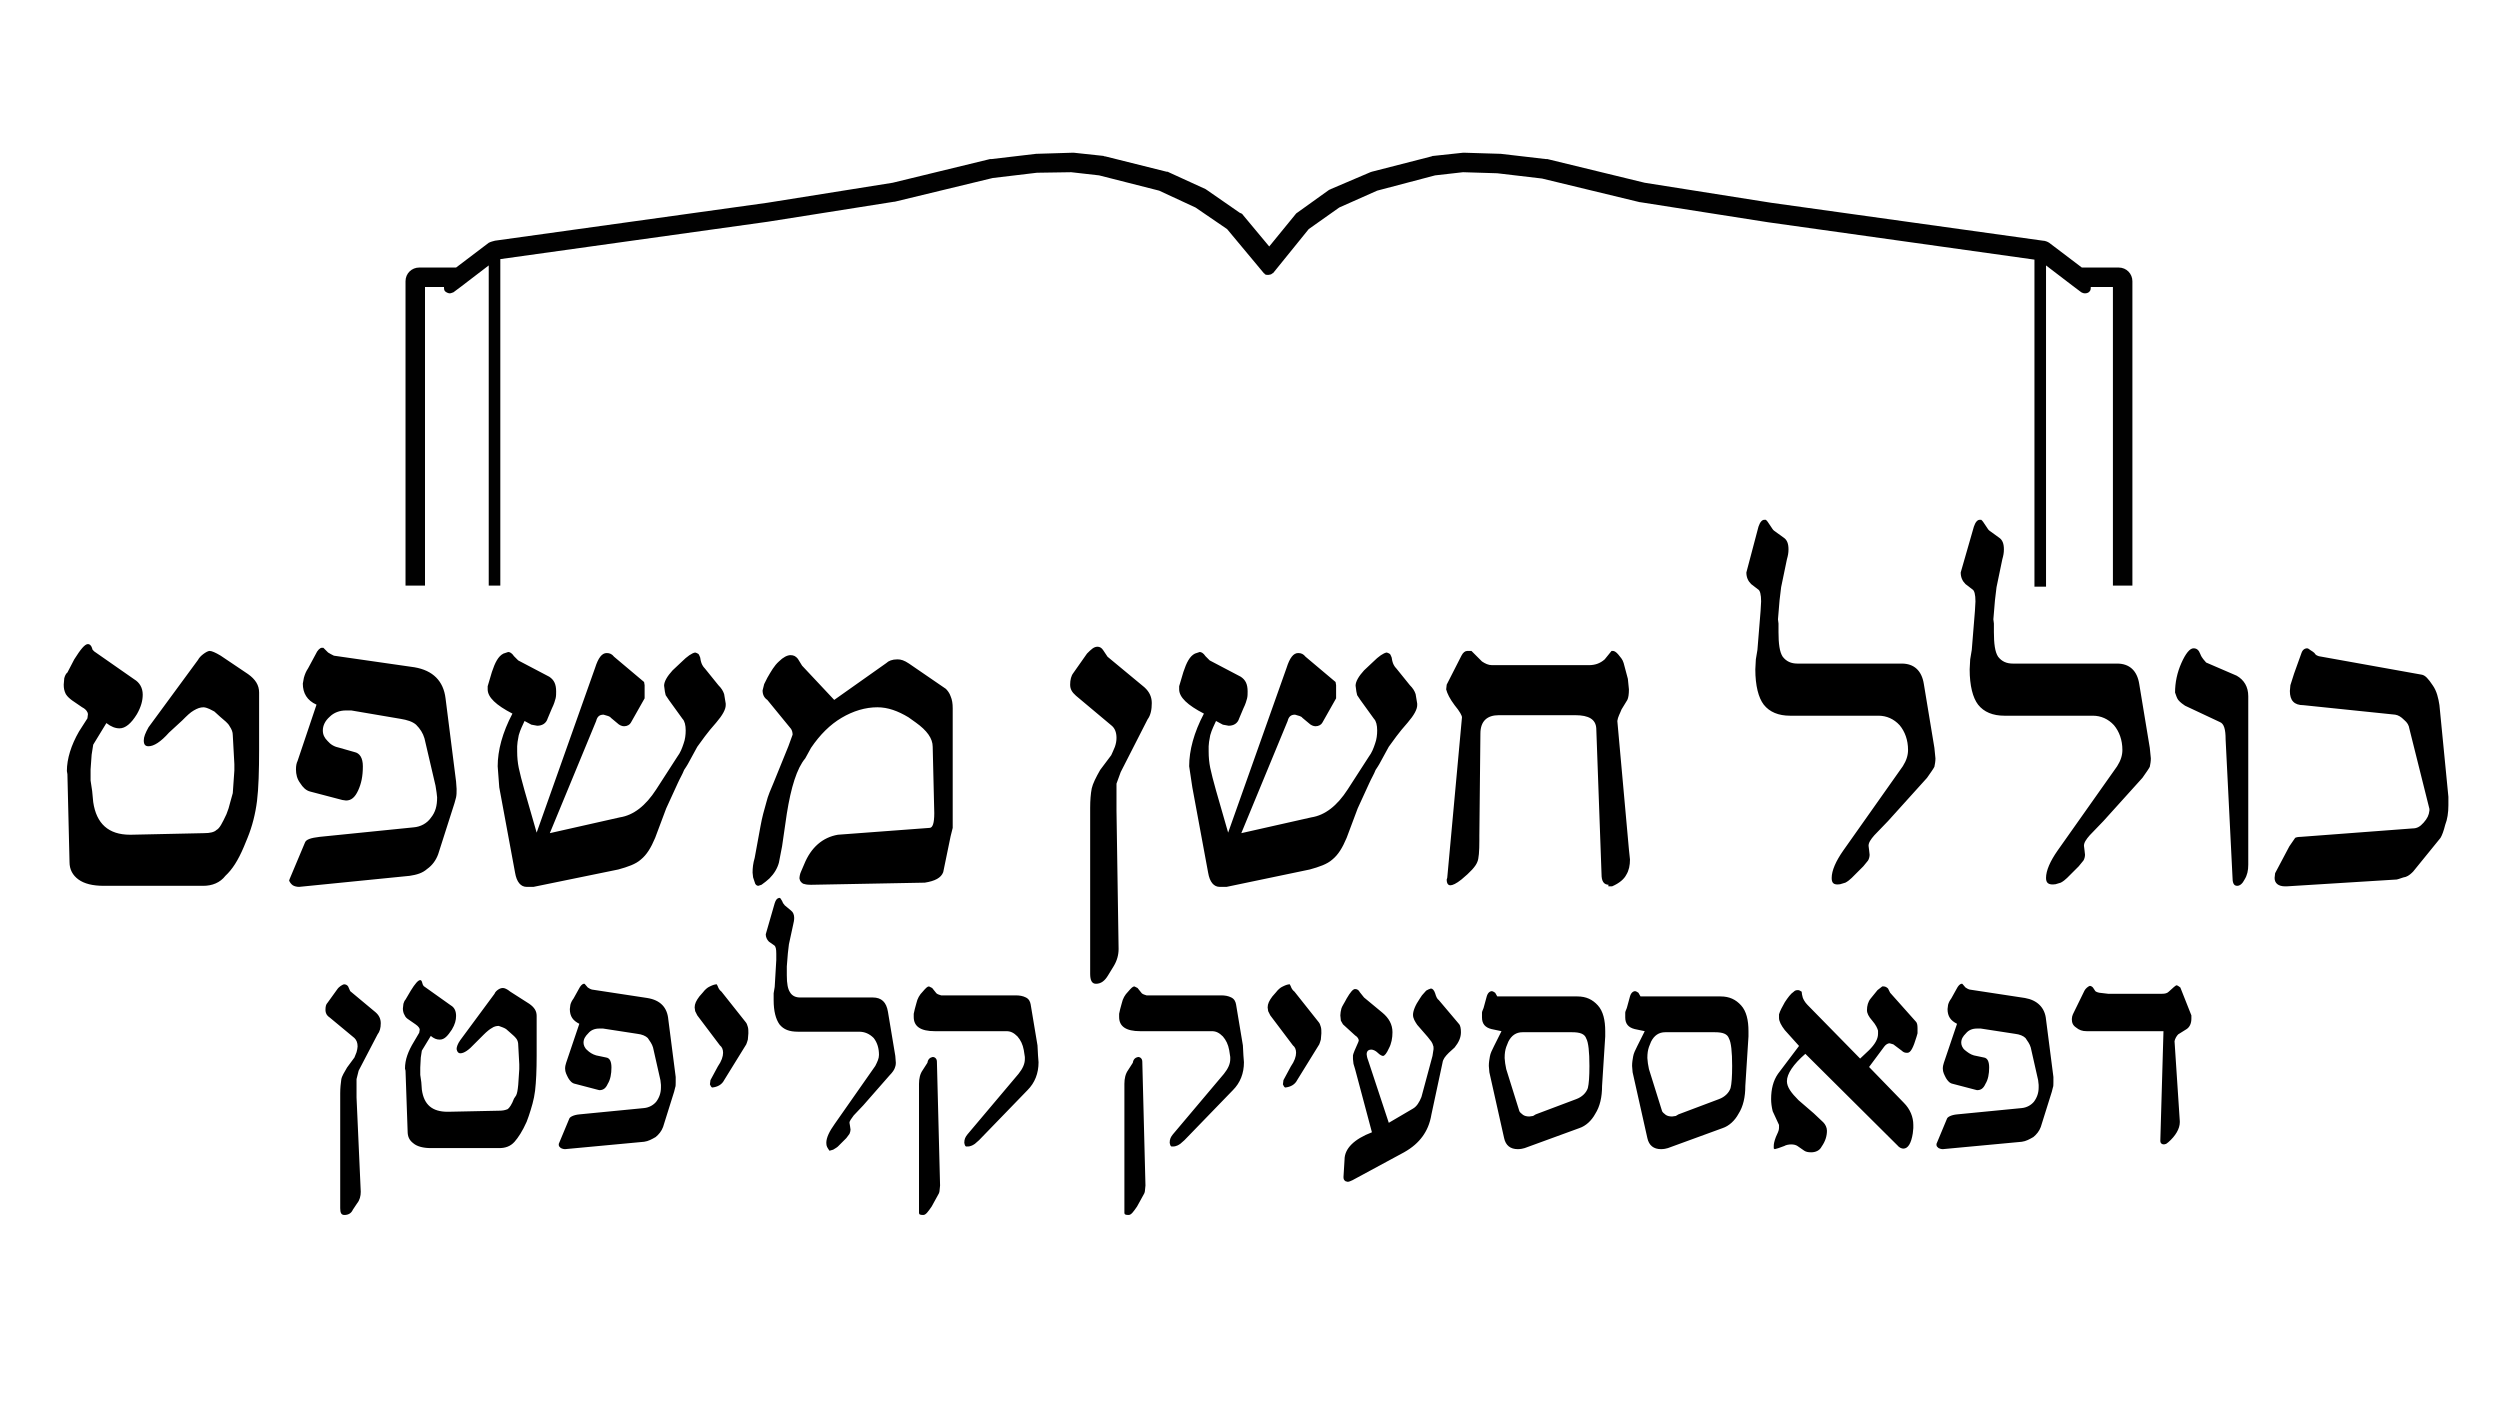
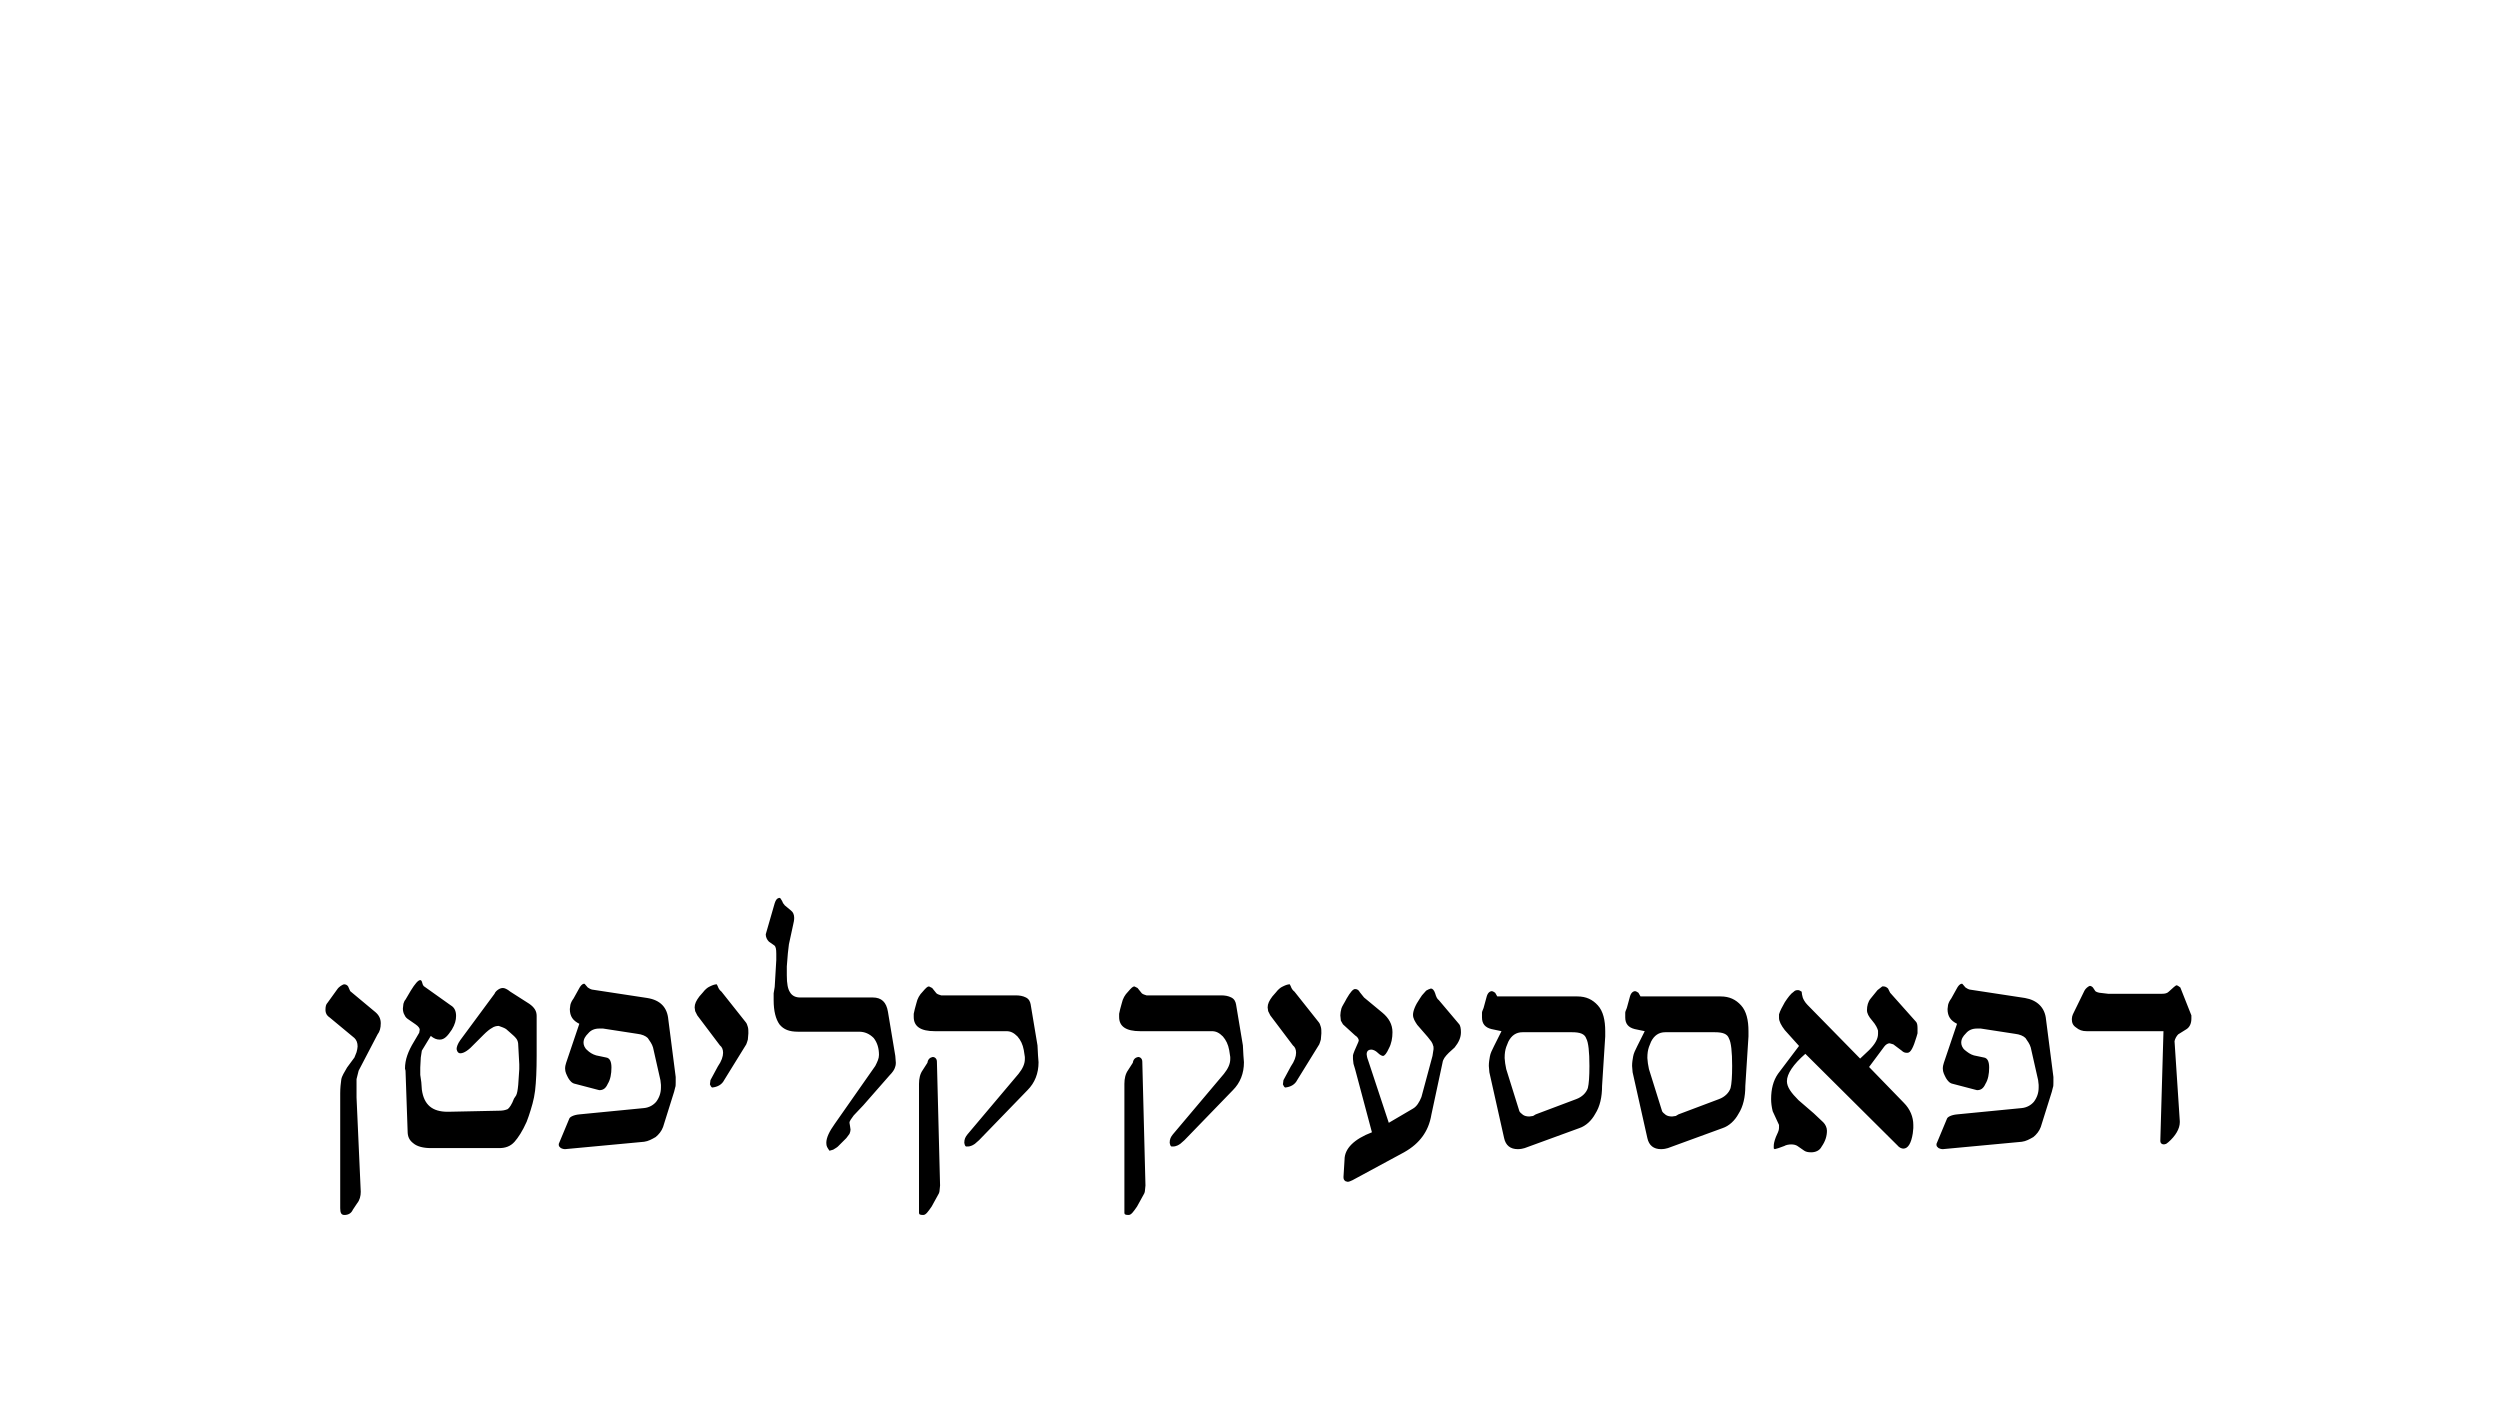
<svg xmlns="http://www.w3.org/2000/svg" xmlns:xlink="http://www.w3.org/1999/xlink" version="1.1" id="Layer_1" x="0px" y="0px" viewBox="0 0 474.7 269.5" style="enable-background:new 0 0 474.7 269.5;" xml:space="preserve">
  <style type="text/css"> .st0{fill:#FFFFFF;} .st1{clip-path:url(#SVGID_00000040549319678535384710000003652676825306208653_);fill:#010101;} .st2{clip-path:url(#SVGID_00000160161518573704790470000015030655771349366957_);} .st3{clip-path:url(#SVGID_00000019652867798187098930000018379950395177760656_);} .st4{clip-path:url(#SVGID_00000103985448986780348150000012493191845239360424_);fill:#010101;} .st5{clip-path:url(#SVGID_00000163060687205020381530000014697274780945739674_);} .st6{clip-path:url(#SVGID_00000119818255795194483300000004530907798627533452_);} .st7{clip-path:url(#SVGID_00000031914228335089259350000004899104029957752206_);} .st8{clip-path:url(#SVGID_00000092438457496089890580000004655619381984313500_);} .st9{clip-path:url(#SVGID_00000137124741013613465220000012154867048173594252_);fill:#010101;} .st10{clip-path:url(#SVGID_00000033342658749655098950000015314070280892736405_);} .st11{clip-path:url(#SVGID_00000093154987008515236240000007733164163829057944_);} .st12{fill:#B2A4A1;} .st13{fill:#6E5F5B;} .st14{fill:#BFBFBF;} .st15{clip-path:url(#SVGID_00000116934778729747426740000012381628890081952387_);fill:#FFFFFF;} .st16{clip-path:url(#SVGID_00000152976996195151899080000012663864847501709247_);fill:#FFFFFF;} .st17{clip-path:url(#SVGID_00000096038003610292516570000013628971386538765696_);fill:#FFFFFF;} .st18{clip-path:url(#SVGID_00000067228835687486249510000004905491253634925966_);fill:#FFFFFF;} .st19{clip-path:url(#SVGID_00000038375784082092565930000011471415029804275367_);fill:#FFFFFF;} </style>
  <g>
    <g>
      <defs>
        <rect id="SVGID_1_" x="-27.1" y="-0.4" width="528.9" height="300.3" />
      </defs>
      <clipPath id="SVGID_00000070091926240484832440000010493925117689838730_">
        <use xlink:href="#SVGID_1_" style="overflow:visible;" />
      </clipPath>
-       <path style="clip-path:url(#SVGID_00000070091926240484832440000010493925117689838730_);fill:#010101;" d="M80.1,54.5h4.2 c0,0.2,0,0.6,0.2,0.8c0.2,0.2,0.6,0.4,0.9,0.4c0.2,0,0.4-0.1,0.7-0.2l1.6-1.2l0,0l5.1-3.9v60.8H95V49.2l50.8-7.1l0,0l24-3.8l0,0 c0,0,0,0,0.1,0l18.6-4.5l8.4-1l6.5-0.1l5.3,0.6l11.4,2.9l6.9,3.2l6,4.1l7,8.4h0.1V52c0.2,0.2,0.4,0.2,0.7,0.2 c0.2,0,0.6-0.1,0.7-0.2c0,0,0-0.1,0.1-0.1h0.1l6.8-8.4l5.8-4.1l7.2-3.2l11-2.9l5.3-0.6l6.5,0.2l8.5,1l18.6,4.5c0,0,0,0,0.1,0l0,0 l24.2,3.8l0,0l0,0l50.6,7.1v62.1h2.2V50.4l5.1,3.9l0,0l1.6,1.2c0.2,0.1,0.4,0.2,0.7,0.2c0.3,0,0.7-0.1,0.9-0.4 c0.2-0.2,0.2-0.6,0.2-0.8h4.2v56.7h3.7V53.4c0-1.4-1.1-2.6-2.6-2.6h-7l-6.2-4.7c-0.3-0.2-0.8-0.4-1.2-0.4l-51.6-7.2l-24-3.8 l-18.5-4.5c-0.1,0-0.2,0-0.3,0l-8.6-1c-0.1,0-0.1,0-0.2,0l-6.6-0.2c0,0,0,0-0.1,0s-0.1,0-0.2,0l-5.6,0.6c-0.1,0-0.2,0-0.4,0.1 l-11.3,2.9c-0.1,0-0.2,0.1-0.3,0.1l-7.5,3.2c-0.1,0.1-0.3,0.1-0.4,0.2l-6,4.3c-0.2,0.1-0.3,0.3-0.4,0.4l-4.9,6l-5-6 c-0.1-0.2-0.3-0.3-0.6-0.4l-6.2-4.3c-0.1-0.1-0.2-0.1-0.3-0.2l-7-3.2c-0.1-0.1-0.3-0.1-0.4-0.1l-11.6-2.9c-0.1,0-0.2,0-0.4-0.1 l-5.6-0.6c-0.1,0-0.1,0-0.2,0c0,0,0,0-0.1,0l-6.6,0.2c-0.1,0-0.1,0-0.2,0l-8.5,1c-0.1,0-0.2,0-0.3,0l-18.5,4.5l-23.8,3.8 l-51.7,7.2c-0.4,0.1-0.8,0.2-1.2,0.4l-6.2,4.7h-7c-1.4,0-2.6,1.1-2.6,2.6v57.8h3.7V54.5H80.1z" />
    </g>
    <g>
      <defs>
-         <rect id="SVGID_00000019655375383103654260000008848858102470640824_" x="-27.1" y="-0.4" width="528.9" height="300.3" />
-       </defs>
+         </defs>
      <clipPath id="SVGID_00000001663114557586618900000009375498430940990598_">
        <use xlink:href="#SVGID_00000019655375383103654260000008848858102470640824_" style="overflow:visible;" />
      </clipPath>
      <path style="clip-path:url(#SVGID_00000001663114557586618900000009375498430940990598_);" d="M38.6,168.2H19.7 c-2.1,0-3.7-0.4-4.8-1.2c-1.1-0.8-1.7-1.9-1.7-3.3L12.8,147l-0.1-0.6c0-2.3,0.8-4.9,2.3-7.5l1.6-2.5l0.1-0.8 c0-0.3-0.3-0.9-1.1-1.3l-1.9-1.3c-0.4-0.3-0.9-0.7-1.2-1.2c-0.3-0.6-0.4-1.1-0.4-1.8l0.1-1.2c0.1-0.4,0.3-0.9,0.6-1.1l1.3-2.5 c1.2-1.9,2-2.9,2.6-2.9c0.3,0,0.6,0.2,0.8,0.8c0,0.2,0.1,0.3,0.2,0.4c0.1,0.1,0.2,0.2,0.2,0.2l7.6,5.3c1,0.6,1.6,1.6,1.6,2.9 c0,1.1-0.3,2.3-1.1,3.7c-1.1,1.8-2.2,2.7-3.3,2.7c-0.8,0-1.6-0.3-2.5-1l-2.5,4.1l-0.3,1.9l-0.2,2.8v2.1l0.3,2l0.2,2.1 c0.6,4.1,2.9,6.2,7,6.2h0.2l13.9-0.3c1.1,0,1.9-0.2,2.3-0.6c0.6-0.3,1.1-1.3,1.9-3l0.4-1.1c0.2-0.6,0.4-1.6,0.8-2.9l0.3-4.3v-1.2 l-0.3-5.5c0-0.6-0.2-1.1-0.6-1.7c-0.3-0.6-1-1.1-1.8-1.8l-1.1-1c-0.6-0.3-1.2-0.7-2-0.8c-0.7,0-1.2,0.2-1.9,0.6s-1.3,1-2.2,1.9 l-2.5,2.3c-1.6,1.8-2.9,2.6-3.9,2.6c-0.6,0-0.9-0.3-0.9-1.1c0-0.7,0.3-1.4,0.9-2.5l9.4-12.8c0.2-0.4,0.6-0.8,1-1.1 c0.4-0.3,0.9-0.6,1.2-0.6c0.4,0,1.1,0.3,2.1,0.9l5.2,3.5c1.4,1,2.1,2.1,2.1,3.5v10.8c0,4-0.1,7.4-0.4,9.8s-0.9,4.8-1.8,7l-0.7,1.7 c-1.1,2.6-2.2,4.3-3.5,5.5C41.8,167.6,40.3,168.2,38.6,168.2 M56.8,168.4c-0.4,0-0.9-0.1-1.2-0.3c-0.3-0.2-0.6-0.6-0.7-0.9 l0.1-0.3l2.9-6.9c0.2-0.6,1.1-0.9,2.8-1.1l17.8-1.8c1.4-0.1,2.6-0.8,3.3-1.8c0.9-1.1,1.2-2.3,1.2-3.9l-0.1-0.9l-0.2-1.3l-2.1-9 c-0.3-1-0.8-1.8-1.6-2.6c-0.7-0.6-1.7-0.9-2.9-1.1l-9.4-1.6h-1c-1.2,0-2.3,0.4-3.1,1.2c-0.9,0.8-1.3,1.7-1.3,2.6 c0,0.8,0.3,1.4,0.9,2c0.6,0.7,1.3,1.1,2.3,1.3l2.8,0.8c1,0.2,1.6,1.1,1.6,2.7c0,1.9-0.3,3.3-0.9,4.6s-1.3,1.9-2.3,1.9l-0.7-0.1 l-6.1-1.6c-0.8-0.2-1.4-0.8-1.9-1.6c-0.6-0.8-0.8-1.7-0.8-2.6c0-0.7,0.1-1.2,0.3-1.6l3.6-10.7c-1.8-0.8-2.6-2.2-2.6-4l0.2-1.1 c0.2-0.7,0.4-1.2,0.8-1.8l1.4-2.6c0.4-0.9,0.9-1.3,1.2-1.3h0.3l0.9,0.9c0.3,0.2,0.7,0.4,1.1,0.6l15.3,2.2c3.5,0.6,5.5,2.6,5.9,5.9 l2,15.8l0.1,1.4c0,0.7,0,1.1-0.1,1.6l-0.3,1.1l-3.1,9.7c-0.4,1.1-1.1,2.1-2.1,2.8c-0.9,0.8-2,1.1-3.3,1.3L56.8,168.4z M101.3,168.4h-1.3c-1.1,0-1.9-0.9-2.2-2.7l-3-16.2l-0.3-4c0-3,0.9-6.4,2.8-10c-3.1-1.6-4.7-3.1-4.7-4.6v-0.6l0.8-2.7 c0.6-1.8,1.2-3,2.2-3.5l0.9-0.3c0.3,0,0.7,0.2,1.1,0.8l0.8,0.8l5.9,3.1c0.9,0.6,1.3,1.4,1.3,2.8c0,0.4,0,0.9-0.1,1.3 s-0.3,1.1-0.7,1.9l-0.8,1.9c-0.3,1-1.1,1.4-2,1.4l-1.1-0.2l-1.3-0.7c-0.3,0.7-0.8,1.6-1.1,2.7c-0.2,1-0.3,1.7-0.3,2.1 c0,0.4,0,0.8,0,1c0,1.1,0.1,2.1,0.3,3.1c0.2,1,0.6,2.5,1.1,4.3l2.3,8l11.1-31.3c0.6-1.9,1.3-2.8,2.2-2.8c0.6,0,1,0.2,1.4,0.7 l5.7,4.8l0.1,0.6v0.9v1.6l-2.6,4.6c-0.2,0.4-0.7,0.7-1.3,0.7c-0.4,0-0.9-0.2-1.3-0.6l-1.2-1c-0.2-0.3-0.7-0.4-1.4-0.6 c-0.8,0-1.2,0.4-1.4,1.2l-8.8,21.3l13.3-3c2.6-0.4,4.9-2.2,6.9-5.3l4-6.2c0.6-0.8,0.9-1.6,1.2-2.5c0.3-0.8,0.4-1.7,0.4-2.5 c0-1-0.2-1.8-0.6-2.2l-2.6-3.6l-0.6-0.9c-0.1-0.3-0.2-0.9-0.3-1.8c0-0.8,0.6-1.8,1.6-2.9l1.7-1.6c1.1-1.1,2-1.7,2.6-1.8l0.3,0.1 c0.2,0.1,0.4,0.2,0.4,0.3c0.1,0.1,0.1,0.3,0.2,0.4c0.1,0.2,0.1,0.6,0.2,0.9c0.1,0.4,0.3,0.9,0.8,1.4l2.5,3.1 c0.6,0.6,0.9,1.1,1.1,1.7l0.3,1.8v0.3c0,0.8-0.6,1.9-1.8,3.3c-1.7,1.9-2.8,3.5-3.6,4.6l-1.8,3.3c-0.2,0.3-0.4,0.7-0.7,1.1 c-0.3,0.8-0.8,1.6-1.2,2.5l-2.2,4.8l-2.1,5.6c-0.8,1.9-1.6,3.2-2.7,4.1c-1,0.9-2.5,1.4-4.3,1.9L101.3,168.4z M154.2,168h-0.3 c-0.7,0-1.1-0.1-1.4-0.2c-0.3-0.2-0.6-0.4-0.7-1c0-0.3,0.1-0.9,0.3-1.3l0.6-1.4c1.3-3.2,3.5-5.1,6.4-5.6l17.4-1.3 c0.6,0,0.9-0.9,0.9-2.8l-0.3-12.6c0-1.6-1.1-3.1-3.2-4.6l-1.4-1c-2-1.2-3.9-1.9-5.9-1.9c-2.3,0-4.6,0.7-6.8,2 c-2.2,1.3-4.1,3.2-5.8,5.7l-1.1,2c-1.6,1.9-2.7,5.5-3.5,10.5l-0.9,6.2l-0.6,3.1c-0.3,1.1-0.9,2.1-1.8,3l-0.7,0.6l-0.8,0.6 l-0.6,0.2c-0.3,0-0.6-0.2-0.7-0.7l-0.3-0.9l-0.1-0.9c0-0.9,0.1-1.8,0.4-2.8l1.1-6c0.3-1.7,0.7-3.1,1.1-4.5 c0.3-1.3,0.9-2.6,1.4-3.8l2.8-6.9l0.8-2.2c0-0.4-0.1-0.8-0.3-1.1l-4.5-5.5c-0.6-0.4-0.9-1-0.9-1.8l0.3-1.2l0.6-1.2 c0.7-1.2,1.3-2.3,2.2-3.1c0.8-0.8,1.6-1.2,2.2-1.2c0.6,0,1,0.2,1.4,0.7l0.8,1.3l6.1,6.5l9.9-7c0.4-0.4,1.1-0.7,2.1-0.7 c0.7,0,1.3,0.2,2.2,0.8l7,4.8c0.3,0.3,0.7,0.8,0.9,1.4c0.3,0.7,0.4,1.4,0.4,2.3v22.7l-0.4,1.6l-1.4,6.8c-0.4,1.1-1.6,1.7-3.5,2 L154.2,168z M212.4,180.2c0,1.1-0.3,2.2-0.9,3.2l-1.1,1.8c-0.6,1-1.3,1.6-2.3,1.6c-0.8,0-1.1-0.7-1.1-1.9v-30.7v-0.8 c0-1.4,0.1-2.7,0.3-3.7c0.2-0.9,0.8-2.1,1.6-3.5l2.1-2.8c0.2-0.4,0.4-0.9,0.7-1.6c0.2-0.6,0.3-1.1,0.3-1.7c0-1-0.3-1.8-0.9-2.3 l-6.8-5.7c-0.8-0.7-1.1-1.3-1.1-2.1c0-0.9,0.2-1.7,0.6-2.2l2.6-3.7c0.8-0.8,1.3-1.3,2-1.3c0.4,0,0.8,0.2,1.1,0.7l0.8,1.2l7,5.8 c1,0.9,1.4,1.9,1.4,3c0,1.2-0.2,2.3-0.8,3.1l-5.1,10l-0.8,2.2v2.8v2.3L212.4,180.2z M232.9,168.4h-1.3c-1.1,0-1.9-0.9-2.2-2.7 l-3-16.2l-0.6-4c0-3,0.9-6.4,2.8-10c-3.1-1.6-4.7-3.1-4.7-4.6v-0.6l0.8-2.7c0.6-1.8,1.2-3,2.2-3.5l0.9-0.3c0.3,0,0.7,0.2,1.1,0.8 l0.8,0.8l5.9,3.1c0.9,0.6,1.3,1.4,1.3,2.8c0,0.4,0,0.9-0.1,1.3s-0.3,1.1-0.7,1.9l-0.8,1.9c-0.3,1-1.1,1.4-2,1.4l-1.1-0.2l-1.3-0.7 c-0.3,0.7-0.8,1.6-1.1,2.7c-0.2,1-0.3,1.7-0.3,2.1c0,0.4,0,0.8,0,1c0,1.1,0.1,2.1,0.3,3.1c0.2,1,0.6,2.5,1.1,4.3l2.3,8l11.1-31.3 c0.6-1.9,1.3-2.8,2.2-2.8c0.6,0,1,0.2,1.4,0.7l5.7,4.8l0.1,0.6v0.9v1.6l-2.6,4.6c-0.2,0.4-0.7,0.7-1.3,0.7c-0.4,0-0.9-0.2-1.3-0.6 l-1.2-1c-0.2-0.3-0.7-0.4-1.4-0.6c-0.8,0-1.2,0.4-1.4,1.2l-8.8,21.3l13.3-3c2.6-0.4,4.9-2.2,6.9-5.3l4-6.2 c0.6-0.8,0.9-1.6,1.2-2.5c0.3-0.8,0.4-1.7,0.4-2.5c0-1-0.2-1.8-0.6-2.2l-2.6-3.6l-0.6-0.9c-0.1-0.3-0.2-0.9-0.3-1.8 c0-0.8,0.6-1.8,1.6-2.9l1.7-1.6c1.1-1.1,2-1.7,2.6-1.8l0.3,0.1c0.2,0.1,0.4,0.2,0.4,0.3c0.1,0.1,0.1,0.3,0.2,0.4 c0.1,0.2,0.1,0.6,0.2,0.9c0.1,0.4,0.3,0.9,0.8,1.4l2.5,3.1c0.6,0.6,0.9,1.1,1.1,1.7l0.3,1.8v0.3c0,0.8-0.6,1.9-1.8,3.3 c-1.7,1.9-2.8,3.5-3.6,4.6l-1.8,3.3c-0.2,0.3-0.4,0.7-0.7,1.1c-0.3,0.8-0.8,1.6-1.2,2.5l-2.2,4.8l-2.1,5.6 c-0.8,1.9-1.6,3.2-2.7,4.1c-1,0.9-2.5,1.4-4.3,1.9L232.9,168.4z M305.5,168c-1,0-1.4-0.7-1.4-2l-1-27.7c-0.1-1.7-1.4-2.5-4-2.5 h-14.5c-2.2,0-3.5,1.1-3.5,3.5l-0.2,19.4v0.9c0,2-0.1,3.5-0.4,4.1c-0.3,0.8-1.3,1.9-3,3.3c-1,0.8-1.7,1.1-2.1,1.1 c-0.4,0-0.7-0.3-0.7-1.1l0.1-0.3l2.8-30.5c0-0.3-0.4-1.1-1.4-2.3c-0.9-1.2-1.4-2.2-1.6-3l0.1-0.9l2.8-5.5c0.3-0.6,0.7-0.9,1.1-0.9 h0.8c0.3,0.3,0.7,0.7,1,1c0.3,0.3,0.7,0.7,1,1c0.6,0.4,1.2,0.7,1.9,0.7h18.4c1.1,0,2.1-0.3,3-1.1l1.3-1.6h0.3c0.2,0,0.6,0.2,1,0.7 s0.8,0.9,1,1.6l0.8,3l0.2,2c0,0.9-0.1,1.6-0.3,2l-1.1,1.8c-0.3,0.8-0.7,1.4-0.8,2.2l2.2,24.4l0.2,1.9c0,1.1-0.2,2.1-0.7,2.9 c-0.4,0.8-1.3,1.6-2.7,2.2h-0.7V168z M347.8,166.7c0-1.4,0.8-3.2,2.2-5.2l11.3-16c0.7-1.1,1-2.1,1-3.1c0-1.9-0.6-3.5-1.6-4.7 c-1.1-1.2-2.5-1.8-4-1.8h-16.8c-2.2,0-3.9-0.7-5-2.1c-1-1.3-1.6-3.6-1.6-6.7l0.1-1.9l0.3-1.8l0.6-7.4l0.1-1.8 c0-1.3-0.2-2.1-0.6-2.3l-1.3-1c-0.6-0.6-0.9-1.3-0.9-2.2l2.3-8.7c0.3-0.9,0.7-1.3,1.1-1.3h0.3c0.1,0.1,0.2,0.2,0.2,0.2 c0.2,0.2,0.4,0.6,0.7,1s0.4,0.7,0.7,0.9l1.8,1.3c0.6,0.4,0.9,1.1,0.9,2.2c0,0.7-0.1,1.2-0.3,1.9l-1.1,5.3l-0.3,2.5l-0.3,3.6 l0.1,0.8v1.6c0,2.2,0.2,3.8,0.8,4.7c0.7,0.9,1.6,1.3,2.8,1.3h19.8c2.3,0,3.8,1.3,4.2,3.9l2,12.1l0.2,2c0,0.6-0.1,1.1-0.2,1.6 c-0.2,0.4-0.7,1.1-1.4,2.1l-7.4,8.2l-2.6,2.7c-0.7,0.8-1.1,1.4-1.1,2l0.1,0.8l0.1,0.9c0,0.3-0.1,0.8-0.3,1.1l-0.9,1.1l-2.2,2.2 c-0.3,0.3-0.8,0.7-1.2,0.9l-1,0.3C348.1,168.1,347.8,167.6,347.8,166.7 M388.5,166.7c0-1.4,0.8-3.2,2.2-5.2l11.3-16 c0.7-1.1,1-2.1,1-3.1c0-1.9-0.6-3.5-1.6-4.7c-1.1-1.2-2.5-1.8-4-1.8h-16.8c-2.2,0-3.9-0.7-5-2.1c-1-1.3-1.6-3.6-1.6-6.7l0.1-1.9 l0.3-1.8l0.6-7.4l0.1-1.8c0-1.3-0.2-2.1-0.6-2.3l-1.3-1c-0.6-0.6-0.9-1.3-0.9-2.2l2.5-8.7c0.3-0.9,0.7-1.3,1.1-1.3h0.3 c0.1,0.1,0.2,0.2,0.2,0.2c0.2,0.2,0.4,0.6,0.7,1s0.4,0.7,0.7,0.9l1.8,1.3c0.6,0.4,0.9,1.1,0.9,2.2c0,0.7-0.1,1.2-0.3,1.9l-1.1,5.3 l-0.3,2.5l-0.3,3.6l0.1,0.8v1.6c0,2.2,0.2,3.8,0.8,4.7c0.7,0.9,1.6,1.3,2.8,1.3h19.8c2.3,0,3.8,1.3,4.2,3.9l2,12.1l0.2,2 c0,0.6-0.1,1.1-0.2,1.6c-0.2,0.4-0.7,1.1-1.4,2.1l-7.4,8.2l-2.6,2.7c-0.7,0.8-1.1,1.4-1.1,2l0.1,0.8l0.1,0.9 c0,0.3-0.1,0.8-0.3,1.1l-0.9,1.1l-2.2,2.2c-0.3,0.3-0.8,0.7-1.2,0.9l-1,0.3C388.9,168.1,388.5,167.6,388.5,166.7 M424.7,128.3 c1.4,0.8,2.2,2.1,2.2,3.9v32c0,1.1-0.2,2-0.7,2.8c-0.4,0.8-0.9,1.2-1.4,1.2c-0.7,0-0.9-0.6-0.9-1.8l-1.3-26c0-1.9-0.3-3-1.1-3.3 l-6.6-3.1c-0.3-0.2-0.9-0.6-1.3-1.1c-0.3-0.4-0.4-0.9-0.6-1.4c0-1.9,0.4-3.8,1.2-5.6s1.6-2.8,2.3-2.8c0.6,0,1,0.3,1.3,1.1 c0.3,0.8,0.8,1.2,1.1,1.6L424.7,128.3z M455.1,167l-20.9,1.3h-0.3c-1.3,0-2-0.6-2-1.6l0.1-0.9l2.7-5.1l1.1-1.6 c0.1-0.1,0.6-0.2,1.1-0.2l21.2-1.6c0.8,0,1.4-0.3,2.1-1.1c0.7-0.8,1-1.4,1.1-2.3v-0.3l-3.8-15.2c-0.1-0.7-0.4-1.2-1-1.7 c-0.6-0.6-1.1-0.9-1.7-1l-17.4-1.8c-1.8,0-2.6-0.9-2.6-2.7l0.1-1.1l0.7-2.2l1.4-3.9c0.2-0.6,0.6-0.9,1.1-0.9 c0.1,0,0.3,0.1,0.4,0.2c0.1,0.1,0.3,0.2,0.6,0.4s0.4,0.3,0.6,0.6c0.1,0.1,0.3,0.2,0.6,0.3l19.5,3.5c0.7,0.1,1.3,0.8,2.1,2 c0.8,1.1,1.1,2.5,1.3,3.8l1.7,17.4v1.6c0,1.4-0.2,2.7-0.6,3.7c-0.3,1.2-0.6,2-0.9,2.5l-5.2,6.4c-0.3,0.3-0.8,0.8-1.4,1 C456.2,166.6,455.6,166.9,455.1,167" />
    </g>
    <g>
      <defs>
        <rect id="SVGID_00000165936329882822005860000011402090349661845894_" x="-27.1" y="-0.4" width="528.9" height="300.3" />
      </defs>
      <clipPath id="SVGID_00000039856787229525710590000009168694264490137522_">
        <use xlink:href="#SVGID_00000165936329882822005860000011402090349661845894_" style="overflow:visible;" />
      </clipPath>
      <path style="clip-path:url(#SVGID_00000039856787229525710590000009168694264490137522_);" d="M68.5,226.3c0,0.8-0.2,1.6-0.7,2.2 l-0.8,1.2c-0.3,0.7-0.9,1-1.6,1c-0.6,0-0.8-0.4-0.8-1.3v-21.2v-0.6c0-1,0.1-1.9,0.2-2.6c0.1-0.7,0.6-1.4,1.1-2.3l1.4-1.9 c0.1-0.3,0.3-0.7,0.4-1c0.1-0.4,0.2-0.8,0.2-1.1c0-0.7-0.2-1.2-0.6-1.6l-4.7-3.9c-0.6-0.4-0.8-0.9-0.8-1.4c0-0.7,0.1-1.1,0.4-1.4 l1.8-2.5c0.4-0.6,1-0.9,1.3-1c0.3,0,0.6,0.1,0.8,0.4l0.4,0.9l4.8,4c0.7,0.6,1,1.3,1,2.1c0,0.9-0.2,1.6-0.6,2.1l-3.6,6.9l-0.4,1.6 v1.9v1.6L68.5,226.3z M94.8,218h-13c-1.4,0-2.6-0.3-3.3-0.9c-0.8-0.6-1.1-1.3-1.1-2.3L77,203.3l-0.1-0.4c0-1.7,0.6-3.3,1.7-5.1 l1-1.7l0.1-0.6c0-0.2-0.2-0.6-0.8-1l-1.3-0.9c-0.3-0.2-0.6-0.4-0.8-0.9c-0.2-0.3-0.3-0.8-0.3-1.2l0.1-0.9c0.1-0.3,0.2-0.6,0.4-0.8 l1-1.7c0.8-1.3,1.4-2,1.8-2c0.2,0,0.3,0.2,0.4,0.6c0,0.1,0.1,0.2,0.1,0.3c0.1,0.1,0.1,0.1,0.1,0.2l5.2,3.7c0.7,0.4,1,1.1,1,2 c0,0.8-0.2,1.6-0.8,2.6c-0.8,1.2-1.4,1.9-2.3,1.9c-0.6,0-1.1-0.2-1.7-0.7l-1.7,2.8l-0.2,1.3l-0.1,1.9v1.4l0.2,1.4l0.1,1.4 c0.4,2.9,2,4.2,4.9,4.2h0.1l9.6-0.2c0.8,0,1.2-0.1,1.7-0.3c0.3-0.2,0.8-0.9,1.2-2L98,208c0.2-0.4,0.3-1,0.4-2l0.2-3v-0.9l-0.2-3.7 c0-0.4-0.1-0.8-0.3-1.1c-0.2-0.3-0.7-0.8-1.2-1.2l-0.8-0.7c-0.3-0.2-0.8-0.4-1.4-0.6c-0.4,0-0.9,0.1-1.3,0.4 c-0.4,0.2-1,0.7-1.6,1.3l-1.7,1.7c-1.1,1.2-2,1.8-2.7,1.8c-0.3,0-0.6-0.2-0.7-0.8c0-0.4,0.2-1,0.7-1.7l6.5-8.8 c0.1-0.3,0.4-0.6,0.7-0.8c0.3-0.2,0.6-0.3,0.9-0.3c0.3,0,0.8,0.2,1.4,0.7l3.6,2.3c1,0.7,1.4,1.4,1.4,2.3v7.5c0,2.8-0.1,5-0.3,6.7 c-0.2,1.7-0.7,3.3-1.2,4.8l-0.4,1.1c-0.8,1.8-1.6,3-2.3,3.8C96.9,217.7,95.9,218,94.8,218 M107.3,218.2c-0.3,0-0.6-0.1-0.8-0.2 c-0.2-0.2-0.4-0.3-0.4-0.6v-0.2l2-4.8c0.1-0.3,0.8-0.7,1.9-0.8l12.3-1.2c1-0.1,1.8-0.6,2.3-1.2c0.6-0.8,0.9-1.7,0.9-2.7V206 l-0.1-0.9l-1.4-6.2c-0.2-0.7-0.6-1.2-1-1.8c-0.4-0.4-1.1-0.7-2-0.8l-6.5-1h-0.7c-0.9,0-1.6,0.3-2.1,0.9c-0.6,0.6-0.9,1.1-0.9,1.8 c0,0.4,0.2,1,0.7,1.4c0.4,0.4,1,0.8,1.7,1l1.9,0.4c0.7,0.1,1,0.8,1,1.9c0,1.2-0.2,2.3-0.7,3.1c-0.4,0.9-0.9,1.2-1.6,1.2l-0.4-0.1 l-4.2-1.1c-0.6-0.1-1-0.6-1.3-1.1c-0.3-0.6-0.6-1.1-0.6-1.8c0-0.4,0.1-0.8,0.2-1.1l2.5-7.4c-1.2-0.6-1.8-1.4-1.8-2.8l0.1-0.8 c0.1-0.4,0.3-0.8,0.6-1.2l1-1.8c0.3-0.6,0.6-0.9,0.9-1h0.2l0.6,0.7c0.2,0.1,0.4,0.3,0.8,0.4l10.5,1.6c2.5,0.4,3.8,1.8,4,4.1 l1.4,10.9v1c0,0.4,0,0.8-0.1,1l-0.2,0.8l-2.1,6.7c-0.3,0.8-0.8,1.4-1.4,1.9c-0.7,0.4-1.4,0.8-2.2,0.9L107.3,218.2z M137.5,205.1 c-0.4,0.8-1.2,1.3-2.3,1.4l-0.2-0.2l-0.2-0.4l0.1-0.8l1.4-2.6c0.7-1,1-1.9,1-2.6c0-0.6-0.2-1.1-0.6-1.4l-4.3-5.7l-0.4-0.8 l-0.1-0.7c0-0.7,0.3-1.3,0.9-2.1l0.7-0.8c0.3-0.4,0.8-0.9,1.3-1.1c0.6-0.3,1-0.4,1.3-0.4l0.2,0.4c0.1,0.3,0.3,0.7,0.7,1l4.6,5.8 c0.2,0.2,0.3,0.6,0.4,0.9c0.1,0.3,0.1,0.8,0.1,1.2l-0.1,1.2c-0.1,0.3-0.2,0.7-0.3,0.9L137.5,205.1z M156.9,217 c0-1,0.6-2.2,1.6-3.6l7.7-11c0.4-0.8,0.7-1.4,0.7-2.1c0-1.2-0.3-2.3-1-3.2c-0.8-0.8-1.7-1.2-2.8-1.2h-11.6c-1.6,0-2.7-0.4-3.5-1.4 c-0.7-1-1.1-2.5-1.1-4.6v-1.3l0.2-1.2l0.3-5.1v-1.2c0-0.9-0.1-1.4-0.4-1.6l-1-0.7c-0.4-0.4-0.6-0.9-0.6-1.4l1.7-5.9 c0.2-0.6,0.4-0.9,0.8-1h0.2c0.1,0.1,0.1,0.1,0.1,0.1c0.1,0.2,0.3,0.4,0.4,0.7c0.1,0.3,0.3,0.4,0.4,0.6l1.2,1 c0.4,0.3,0.6,0.8,0.6,1.4c0,0.4-0.1,0.9-0.2,1.3l-0.8,3.7l-0.2,1.7l-0.2,2.5v0.6v1.1c0,1.6,0.2,2.6,0.6,3.2c0.4,0.7,1.1,1,1.9,1 h13.8c1.7,0,2.6,0.9,2.9,2.7l1.4,8.4l0.1,1.3c0,0.4-0.1,0.8-0.2,1c-0.1,0.3-0.4,0.8-1,1.4l-5,5.7l-1.8,1.9c-0.4,0.6-0.8,1-0.8,1.4 l0.1,0.6l0.1,0.7c0,0.2-0.1,0.6-0.2,0.8l-0.6,0.8l-1.6,1.6c-0.2,0.2-0.6,0.4-0.9,0.6l-0.7,0.2C157.1,217.9,156.9,217.7,156.9,217 M185.9,216.5l-0.8,0.7c-0.2,0.1-0.4,0.3-0.8,0.4c-0.2,0.1-0.6,0.1-0.8,0.1s-0.3-0.2-0.4-0.7c0-0.7,0.2-1.1,0.6-1.6l9.7-11.5 c0.8-1,1.2-1.9,1.2-2.8v-0.4l-0.2-1.3c-0.2-1.1-0.6-1.9-1.2-2.6c-0.7-0.7-1.3-1-2.1-1h-13.6c-2.7,0-4-0.9-4-2.7v-0.6l0.2-0.9 l0.3-1.1c0.2-0.9,0.6-1.6,1.2-2.2c0.6-0.7,0.9-1,1.2-1l0.6,0.3l0.8,1c0.2,0.2,0.6,0.3,0.9,0.4h1.4h12.7c0.8,0,1.4,0.1,2,0.4 c0.6,0.3,0.8,0.8,0.9,1.3l1.3,7.8l0.1,1.9l0.1,1.3c0,2.1-0.7,3.9-2.1,5.3L185.9,216.5z M177.1,200.7c0.4,0,0.8,0.3,0.8,0.9 l0.6,23.5l-0.1,1c0,0.3-0.2,0.7-0.4,1l-1.1,2c-0.7,1-1.1,1.6-1.6,1.6c-0.6,0-0.8-0.1-0.8-0.4v-24.5c0-1,0.2-1.9,0.7-2.6l0.9-1.4 C176.2,201.1,176.6,200.8,177.1,200.7 M224.9,216.5l-0.8,0.7c-0.2,0.1-0.4,0.3-0.8,0.4c-0.2,0.1-0.6,0.1-0.8,0.1 c-0.2,0-0.3-0.2-0.4-0.7c0-0.7,0.2-1.1,0.6-1.6l9.7-11.5c0.8-1,1.2-1.9,1.2-2.8v-0.4l-0.2-1.3c-0.2-1.1-0.6-1.9-1.2-2.6 c-0.7-0.7-1.3-1-2.1-1h-13.6c-2.7,0-4-0.9-4-2.7v-0.6l0.2-0.9l0.3-1.1c0.2-0.9,0.6-1.6,1.2-2.2c0.6-0.7,0.9-1,1.2-1l0.6,0.3l0.8,1 c0.2,0.2,0.6,0.3,0.9,0.4h1.4h12.7c0.8,0,1.4,0.1,2,0.4c0.6,0.3,0.8,0.8,0.9,1.3l1.3,7.8l0.1,1.9l0.1,1.3c0,2.1-0.7,3.9-2.1,5.3 L224.9,216.5z M216.1,200.7c0.4,0,0.8,0.3,0.8,0.9l0.6,23.5l-0.1,1c0,0.3-0.2,0.7-0.4,1l-1.1,2c-0.7,1-1.1,1.6-1.6,1.6 c-0.6,0-0.8-0.1-0.8-0.4v-24.5c0-1,0.2-1.9,0.7-2.6l0.9-1.4C215.2,201.1,215.6,200.8,216.1,200.7 M246.3,205.1 c-0.4,0.8-1.2,1.3-2.3,1.4l-0.2-0.2l-0.2-0.4l0.1-0.8l1.4-2.6c0.7-1,1-1.9,1-2.6c0-0.6-0.2-1.1-0.6-1.4l-4.3-5.7l-0.4-0.8 l-0.1-0.7c0-0.7,0.3-1.3,0.9-2.1l0.7-0.8c0.3-0.4,0.8-0.9,1.3-1.1c0.6-0.3,1-0.4,1.3-0.4l0.2,0.4c0.1,0.3,0.3,0.7,0.7,1l4.6,5.8 c0.2,0.2,0.3,0.6,0.4,0.9c0.1,0.3,0.1,0.8,0.1,1.2l-0.1,1.2c-0.1,0.3-0.2,0.7-0.3,0.9L246.3,205.1z M256.8,224.1 c-0.4,0.2-0.7,0.3-0.9,0.3l-0.4-0.1c-0.3-0.2-0.4-0.4-0.4-0.8l0.2-3.3c0-2.1,1.8-3.9,5.2-5.2l-3.2-12l-0.3-1l-0.1-0.9 c0-0.2,0-0.4,0-0.7c0-0.1,0.1-0.4,0.3-0.9l0.7-1.6l0.1-0.3c0-0.3-0.2-0.7-0.7-1l-2.3-2.1l-0.4-0.7l-0.1-1c0-0.4,0.1-0.9,0.2-1.3 c0.1-0.4,0.6-1.1,1-1.9c0.7-1.2,1.2-1.8,1.6-1.8s0.7,0.2,0.9,0.6l0.8,1l3.5,2.9c1.2,1,1.9,2.2,1.9,3.7c0,1.1-0.2,2.2-0.7,3.1 c-0.4,0.9-0.8,1.4-1.1,1.4c-0.2,0-0.6-0.2-1-0.6c-0.4-0.4-0.9-0.6-1.2-0.6c-0.6,0-0.9,0.3-0.9,0.9c0,0.2,0.1,0.7,0.3,1.2l3.9,11.8 l4.6-2.7c0.7-0.4,1.2-1.2,1.6-2.2l2.1-7.8l0.2-1.3c0-0.3,0-0.6-0.1-0.7c0-0.1-0.1-0.4-0.3-0.7l-0.7-0.9l-2-2.3 c-0.4-0.6-0.8-1.2-0.8-1.9c0-0.7,0.4-1.8,1.3-3.1l0.4-0.6l0.8-0.9c0.3-0.2,0.6-0.3,0.9-0.4c0.3,0,0.6,0.3,0.8,0.9 c0.2,0.7,0.4,1.1,0.7,1.3l3.8,4.5c0.3,0.3,0.4,0.9,0.4,1.6c0,1-0.4,1.9-1.2,2.9l-1.1,1c-0.7,0.7-1.1,1.2-1.2,1.9l-2.1,9.8 c-0.3,1.8-0.9,3.1-1.7,4.2s-1.9,2.1-3.5,3L256.8,224.1z M299.9,214.2l-10.4,3.8c-0.3,0.1-0.8,0.2-1.3,0.2c-1.4,0-2.3-0.7-2.6-2.1 l-2.8-12.5l-0.1-1.2c0-0.7,0.1-1.2,0.2-1.8c0.1-0.6,0.4-1.2,0.8-2l1.4-2.8l-1.9-0.4c-1.2-0.3-1.8-1-1.8-2.2v-0.9 c0-0.2,0.1-0.4,0.3-0.9l0.6-2.2c0.2-0.7,0.6-1,1-1c0.1,0,0.3,0.1,0.6,0.3l0.4,0.7h0.7h0.7h13.8c1.7,0,2.9,0.6,3.9,1.7 c1,1.1,1.4,2.8,1.4,4.9v1l-0.6,9.4c0,2.1-0.4,3.9-1.3,5.3C302.2,212.8,301.1,213.8,299.9,214.2 M291.6,211.6l7.7-2.9 c1.1-0.4,1.9-1.2,2.2-2.1c0.2-0.8,0.3-2.2,0.3-4.2c0-2.7-0.2-4.5-0.6-5.2c-0.3-0.9-1.2-1.2-2.7-1.2h-9.4c-1.2,0-2.1,0.6-2.7,1.8 l-0.4,1c-0.2,0.6-0.3,1.2-0.3,2.1l0.1,1l0.2,1.1l2.5,8c0.1,0.2,0.3,0.4,0.7,0.7c0.3,0.2,0.7,0.3,1.2,0.3l0.7-0.1L291.6,211.6z M327.1,214.2l-10.4,3.8c-0.3,0.1-0.8,0.2-1.3,0.2c-1.4,0-2.3-0.7-2.6-2.1l-2.8-12.5l-0.1-1.2c0-0.7,0.1-1.2,0.2-1.8 c0.1-0.6,0.4-1.2,0.8-2l1.4-2.8l-1.9-0.4c-1.2-0.3-1.8-1-1.8-2.2v-0.9c0-0.2,0.1-0.4,0.3-0.9l0.6-2.2c0.2-0.7,0.6-1,1-1 c0.1,0,0.3,0.1,0.6,0.3l0.4,0.7h0.7h0.7h13.8c1.7,0,2.9,0.6,3.9,1.7c1,1.1,1.4,2.8,1.4,4.9v1l-0.6,9.4c0,2.1-0.4,3.9-1.3,5.3 C329.4,212.8,328.3,213.8,327.1,214.2 M318.7,211.6l7.7-2.9c1.1-0.4,1.9-1.2,2.2-2.1c0.2-0.8,0.3-2.2,0.3-4.2 c0-2.7-0.2-4.5-0.6-5.2c-0.3-0.9-1.2-1.2-2.7-1.2h-9.4c-1.2,0-2.1,0.6-2.7,1.8l-0.4,1c-0.2,0.6-0.3,1.2-0.3,2.1l0.1,1l0.2,1.1 l2.5,8c0.1,0.2,0.3,0.4,0.7,0.7c0.3,0.2,0.7,0.3,1.2,0.3l0.7-0.1L318.7,211.6z M342.8,200.1c-2.3,2-3.5,3.8-3.5,5.2 c0,1.1,0.8,2.2,2.2,3.6l2.9,2.5l1.8,1.7c0.4,0.4,0.7,1,0.7,1.6c0,1-0.3,2-1,3c-0.4,0.8-1.2,1.1-2,1.1c-0.6,0-1-0.1-1.3-0.3 l-1.3-0.9c-0.3-0.2-0.7-0.3-1.2-0.3c-0.4,0-1,0.1-1.3,0.3l-1.1,0.4l-0.7,0.2c-0.2-0.1-0.2-0.1-0.2-0.2v-0.4c0-0.4,0.1-0.9,0.4-1.7 c0.3-0.7,0.6-1.2,0.6-1.7v-0.6l-1.2-2.6c-0.2-0.8-0.3-1.6-0.3-2.3c0-1.9,0.4-3.5,1.3-4.8l4-5.3l-2.7-3c-0.7-0.9-1.1-1.7-1.1-2.3 v-0.7c0.2-0.7,0.6-1.4,1.1-2.3c0.6-0.9,1.1-1.6,1.7-2c0.2-0.2,0.4-0.3,0.8-0.3c0.2,0,0.4,0.1,0.7,0.3c0,0.3,0.1,0.7,0.2,1.1 c0.1,0.3,0.4,0.9,0.9,1.4l10,10.2l1.7-1.6c1.1-1.1,1.7-2.1,1.7-3.1v-0.6c-0.1-0.4-0.4-1.1-1.1-1.9c-0.7-0.8-1-1.4-1-2 c0-0.8,0.2-1.6,0.7-2.2l1.3-1.6l0.9-0.7h0.3c0.3,0,0.6,0.2,0.8,0.4l0.4,0.8l4.9,5.5c0.2,0.2,0.3,0.6,0.3,1.2v1l-0.2,0.7 c-0.6,2-1.1,3-1.7,3H362c-0.3,0-0.6-0.1-0.9-0.4l-1.6-1.2l-0.7-0.2c-0.3,0-0.7,0.2-1,0.6l-2.9,3.9l6.6,6.8 c1.2,1.2,1.8,2.7,1.8,4.2v0.6l-0.1,1c-0.3,1.9-0.9,2.9-1.8,2.9c-0.3,0-0.8-0.2-1.1-0.6L342.8,200.1z M368.9,218.2 c-0.3,0-0.6-0.1-0.8-0.2c-0.2-0.2-0.4-0.3-0.4-0.6v-0.2l2-4.8c0.1-0.3,0.8-0.7,1.9-0.8l12.3-1.2c1-0.1,1.8-0.6,2.3-1.2 c0.6-0.8,0.9-1.7,0.9-2.7V206l-0.1-0.9l-1.4-6.2c-0.2-0.7-0.6-1.2-1-1.8c-0.4-0.4-1.1-0.7-2-0.8l-6.5-1h-0.7 c-0.9,0-1.6,0.3-2.1,0.9c-0.6,0.6-0.9,1.1-0.9,1.8c0,0.4,0.2,1,0.7,1.4s1,0.8,1.7,1l1.9,0.4c0.7,0.1,1,0.8,1,1.9 c0,1.2-0.2,2.3-0.7,3.1c-0.4,0.9-0.9,1.2-1.6,1.2l-0.4-0.1l-4.2-1.1c-0.6-0.1-1-0.6-1.3-1.1c-0.3-0.6-0.6-1.1-0.6-1.8 c0-0.4,0.1-0.8,0.2-1.1l2.5-7.4c-1.2-0.6-1.8-1.4-1.8-2.8l0.1-0.8c0.1-0.4,0.3-0.8,0.6-1.2l1-1.8c0.3-0.6,0.6-0.9,0.9-1h0.2 l0.6,0.7c0.2,0.1,0.4,0.3,0.8,0.4l10.5,1.6c2.3,0.4,3.8,1.8,4,4.1l1.4,10.9v1c0,0.4,0,0.8-0.1,1l-0.2,0.8l-2.1,6.7 c-0.3,0.8-0.8,1.4-1.4,1.9c-0.7,0.4-1.4,0.8-2.2,0.9L368.9,218.2z M410.8,195.8h-14.6c-0.8,0-1.4-0.2-2-0.7 c-0.6-0.4-0.8-0.9-0.8-1.6c0-0.3,0.1-0.7,0.2-0.9l2.2-4.5c0.2-0.4,0.7-0.8,1-0.9c0.2,0,0.4,0.1,0.6,0.3l0.4,0.6 c0,0.1,0.3,0.3,0.8,0.4l1.7,0.2h10.2c0.6,0,1-0.1,1.3-0.4l1-0.9l0.4-0.3h0.1c0.2,0,0.4,0.2,0.7,0.4l2.1,5.3v0.6 c0,0.9-0.3,1.6-0.9,2l-1.6,1c-0.3,0.3-0.6,0.8-0.7,1.3l1,15.2v0.2c0,1.2-0.8,2.6-2.2,3.8l-0.4,0.3l-0.4,0.1 c-0.4,0-0.7-0.2-0.7-0.7L410.8,195.8z" />
    </g>
    <g>
      <defs>
-         <rect id="SVGID_00000164499003039077263050000015523183841079229057_" x="-27.1" y="-0.4" width="528.9" height="300.3" />
-       </defs>
+         </defs>
      <clipPath id="SVGID_00000005231857603131325670000005996141647872786865_">
        <use xlink:href="#SVGID_00000164499003039077263050000015523183841079229057_" style="overflow:visible;" />
      </clipPath>
    </g>
    <g>
      <defs>
-         <rect id="SVGID_00000012456354928609466210000010695554806428482698_" x="-27.1" y="-0.4" width="528.9" height="300.3" />
-       </defs>
+         </defs>
      <clipPath id="SVGID_00000128443082247794201830000018110757580727531693_">
        <use xlink:href="#SVGID_00000012456354928609466210000010695554806428482698_" style="overflow:visible;" />
      </clipPath>
    </g>
  </g>
</svg>